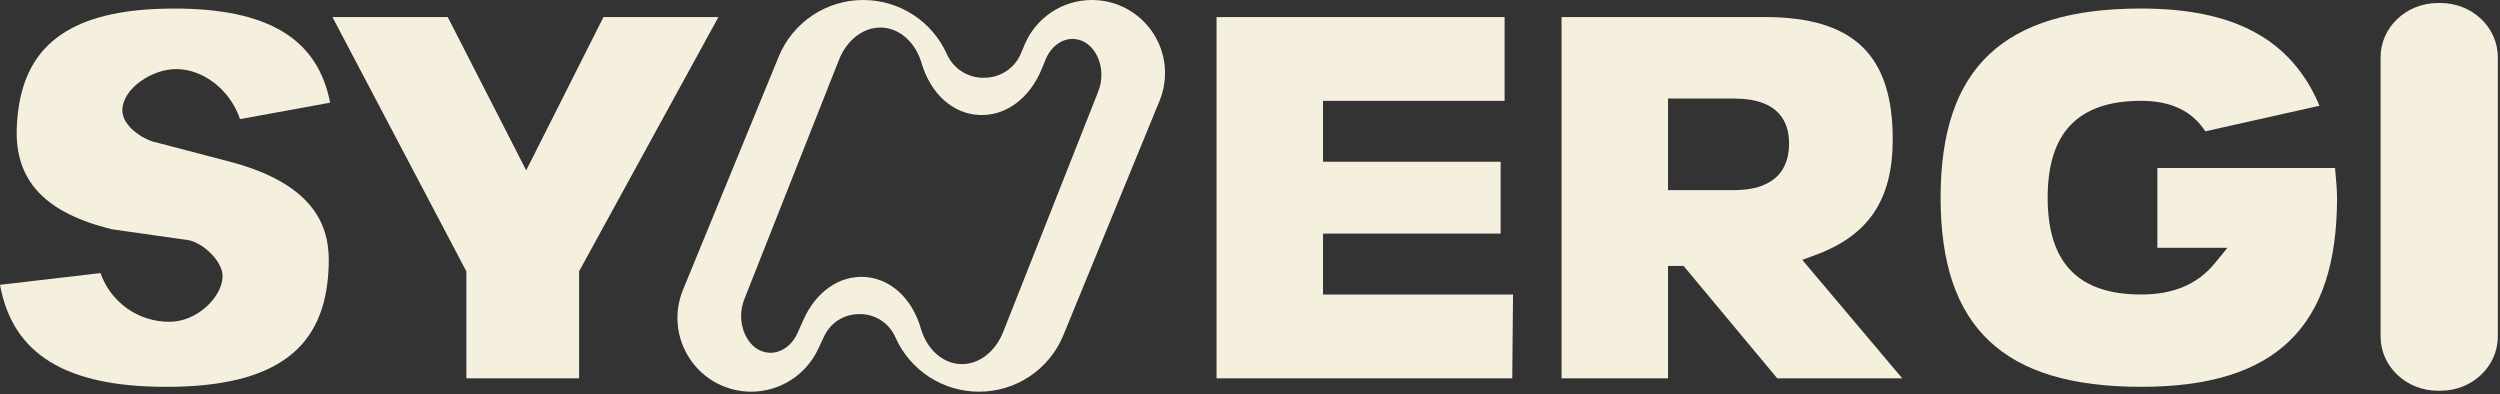
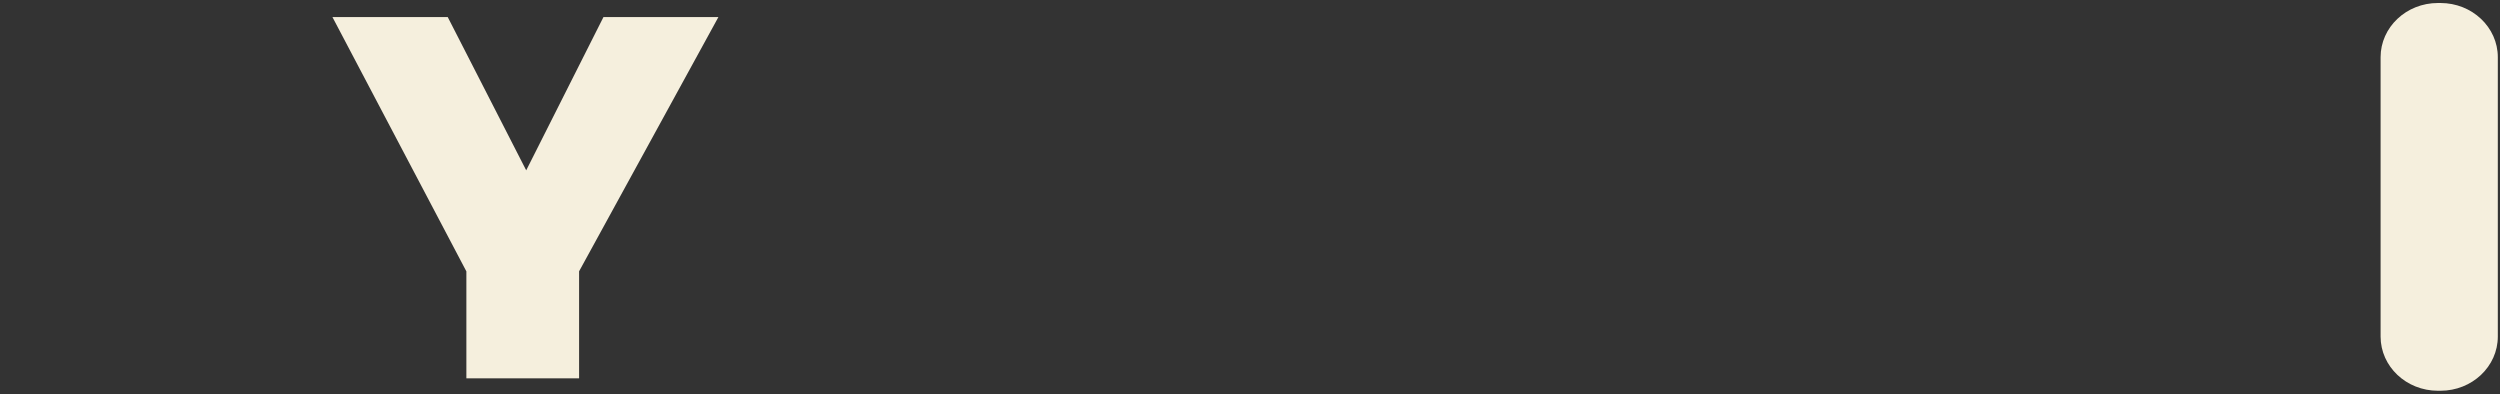
<svg xmlns="http://www.w3.org/2000/svg" width="387" height="61" viewBox="0 0 387 61" fill="none">
  <rect x="0" y="0" width="387" height="61" fill="#333333" stroke="none" />
  <path d="M377.785 0.465H377.392C372.49 0.465 368.516 4.221 368.516 8.854V52.099C368.516 56.732 372.49 60.488 377.392 60.488H377.785C382.688 60.488 386.662 56.732 386.662 52.099V8.854C386.662 4.221 382.688 0.465 377.785 0.465Z" fill="#F5EFDD" />
  <path d="M93.416 2.641L82.755 23.794L81.457 26.368L80.144 23.803L69.309 2.641H51.461L72.027 41.69L72.195 42.01V58.563H89.644V41.998L89.824 41.67L111.21 2.642L93.416 2.641Z" fill="#F5EFDD" />
-   <path d="M204.804 45.593V36.165H232.297V25.039H204.804V15.611H232.912V2.641H188.32V58.563H234.096L234.216 45.593H204.804V45.593Z" fill="#F5EFDD" />
-   <path d="M278.989 40.223L280.954 39.503C289.282 36.453 292.994 30.918 292.994 21.555C292.994 8.474 286.889 2.641 273.201 2.641H241.727V58.563H258.21V41.171H260.624L261.062 41.698L275.114 58.563H294.466L280.337 41.822L278.989 40.223ZM268.457 29.428H258.21V15.258H268.457C275.476 15.258 276.948 19.016 276.948 22.168C276.948 28.17 272.331 29.429 268.457 29.429V29.428Z" fill="#F5EFDD" />
-   <path d="M333.96 26.004V38.361H344.808L342.851 40.751C340.186 44.008 336.454 45.59 331.441 45.59C321.709 45.59 316.978 40.687 316.978 30.599C316.978 20.512 321.709 15.609 331.441 15.609C336.048 15.609 339.314 17.155 341.385 20.329L359.06 16.369C354.733 6.113 345.905 1.32 331.441 1.32C320.668 1.32 312.966 3.653 307.897 8.451C302.856 13.224 300.406 20.469 300.406 30.599C300.406 40.73 302.857 47.974 307.897 52.747C312.966 57.546 320.667 59.879 331.441 59.879C341.95 59.879 349.468 57.549 354.427 52.76C359.372 47.98 361.775 40.732 361.775 30.602C361.775 29.575 361.661 28.128 361.466 26.005L333.96 26.004Z" fill="#F5EFDD" />
-   <path d="M18.936 16.993C19.063 13.601 23.613 10.694 27.251 10.694C31.55 10.694 35.664 13.998 37.157 18.44L51.105 15.895C49.175 5.963 41.459 1.324 26.957 1.324C18.688 1.324 12.73 2.813 8.744 5.874C4.855 8.862 2.844 13.406 2.596 19.768C2.275 27.947 6.951 32.943 17.309 35.488L29.184 37.177L29.251 37.187L29.317 37.202C31.679 37.764 34.592 40.63 34.45 42.904C34.332 45.994 30.525 49.811 26.255 49.811C23.908 49.828 21.614 49.111 19.696 47.759C17.777 46.407 16.33 44.489 15.557 42.273L0 44.09C1.969 54.855 10.19 59.882 25.728 59.882C34.313 59.882 40.489 58.37 44.609 55.258C48.622 52.228 50.673 47.625 50.879 41.184C51.082 35.959 49.67 28.599 35.118 24.907L23.689 21.918L23.667 21.912L23.646 21.906C22.003 21.423 18.935 19.502 18.935 17.047V17.019L18.936 16.993Z" fill="#F5EFDD" />
-   <path d="M169.033 3.9033e-05C166.807 -0.003 164.631 0.652 162.777 1.883C160.922 3.113 159.473 4.864 158.61 6.915L158.069 8.198C157.611 9.335 156.823 10.309 155.805 10.993C154.788 11.677 153.588 12.04 152.362 12.035C151.137 12.066 149.931 11.731 148.898 11.073C147.864 10.415 147.051 9.463 146.561 8.34C145.437 5.857 143.621 3.749 141.331 2.27C139.04 0.791 136.372 0.003 133.646 3.9033e-05C130.834 -0.007 128.084 0.826 125.748 2.392C123.413 3.958 121.598 6.186 120.536 8.79L105.725 44.873C105.011 46.607 104.736 48.491 104.925 50.357C105.113 52.224 105.759 54.014 106.805 55.571C107.848 57.13 109.26 58.408 110.915 59.291C112.57 60.174 114.417 60.635 116.293 60.633C118.462 60.628 120.585 60.008 122.415 58.844C124.246 57.681 125.709 56.023 126.635 54.062L127.541 52.13C128.018 51.072 128.793 50.177 129.771 49.554C130.75 48.932 131.889 48.609 133.049 48.626H133.116C134.288 48.62 135.435 48.959 136.414 49.603C137.394 50.246 138.161 51.163 138.621 52.241C139.733 54.738 141.545 56.86 143.838 58.349C146.13 59.839 148.805 60.632 151.539 60.633C154.344 60.64 157.087 59.809 159.417 58.246C161.747 56.684 163.558 54.462 164.617 51.864L179.499 15.609C180.206 13.891 180.478 12.025 180.291 10.177C180.105 8.328 179.465 6.555 178.429 5.013C177.396 3.469 175.998 2.204 174.359 1.329C172.72 0.455 170.89 -0.002 169.033 3.9033e-05ZM170.01 14.159L155.307 51.359C154.041 54.56 151.398 56.521 148.574 56.355C145.837 56.193 143.471 54.028 142.543 50.834C141.199 46.212 137.904 43.164 133.942 42.878L133.837 42.871C129.916 42.639 126.292 45.181 124.36 49.527L123.481 51.505C122.597 53.495 120.862 54.715 119.061 54.606C117.479 54.513 116.125 53.49 115.343 51.796C114.955 50.937 114.744 50.009 114.724 49.067C114.704 48.125 114.874 47.188 115.225 46.313L129.86 9.291C131.13 6.077 133.784 4.108 136.62 4.276C139.35 4.438 141.722 6.595 142.662 9.771C144.073 14.544 147.515 17.635 151.605 17.798C155.711 17.978 159.426 15.214 161.301 10.586L161.833 9.272C162.674 7.194 164.407 5.922 166.249 6.031C167.798 6.124 169.126 7.127 169.894 8.786C170.274 9.627 170.48 10.537 170.5 11.461C170.519 12.384 170.352 13.302 170.008 14.159L170.01 14.159Z" fill="#F5EFDD" />
</svg>